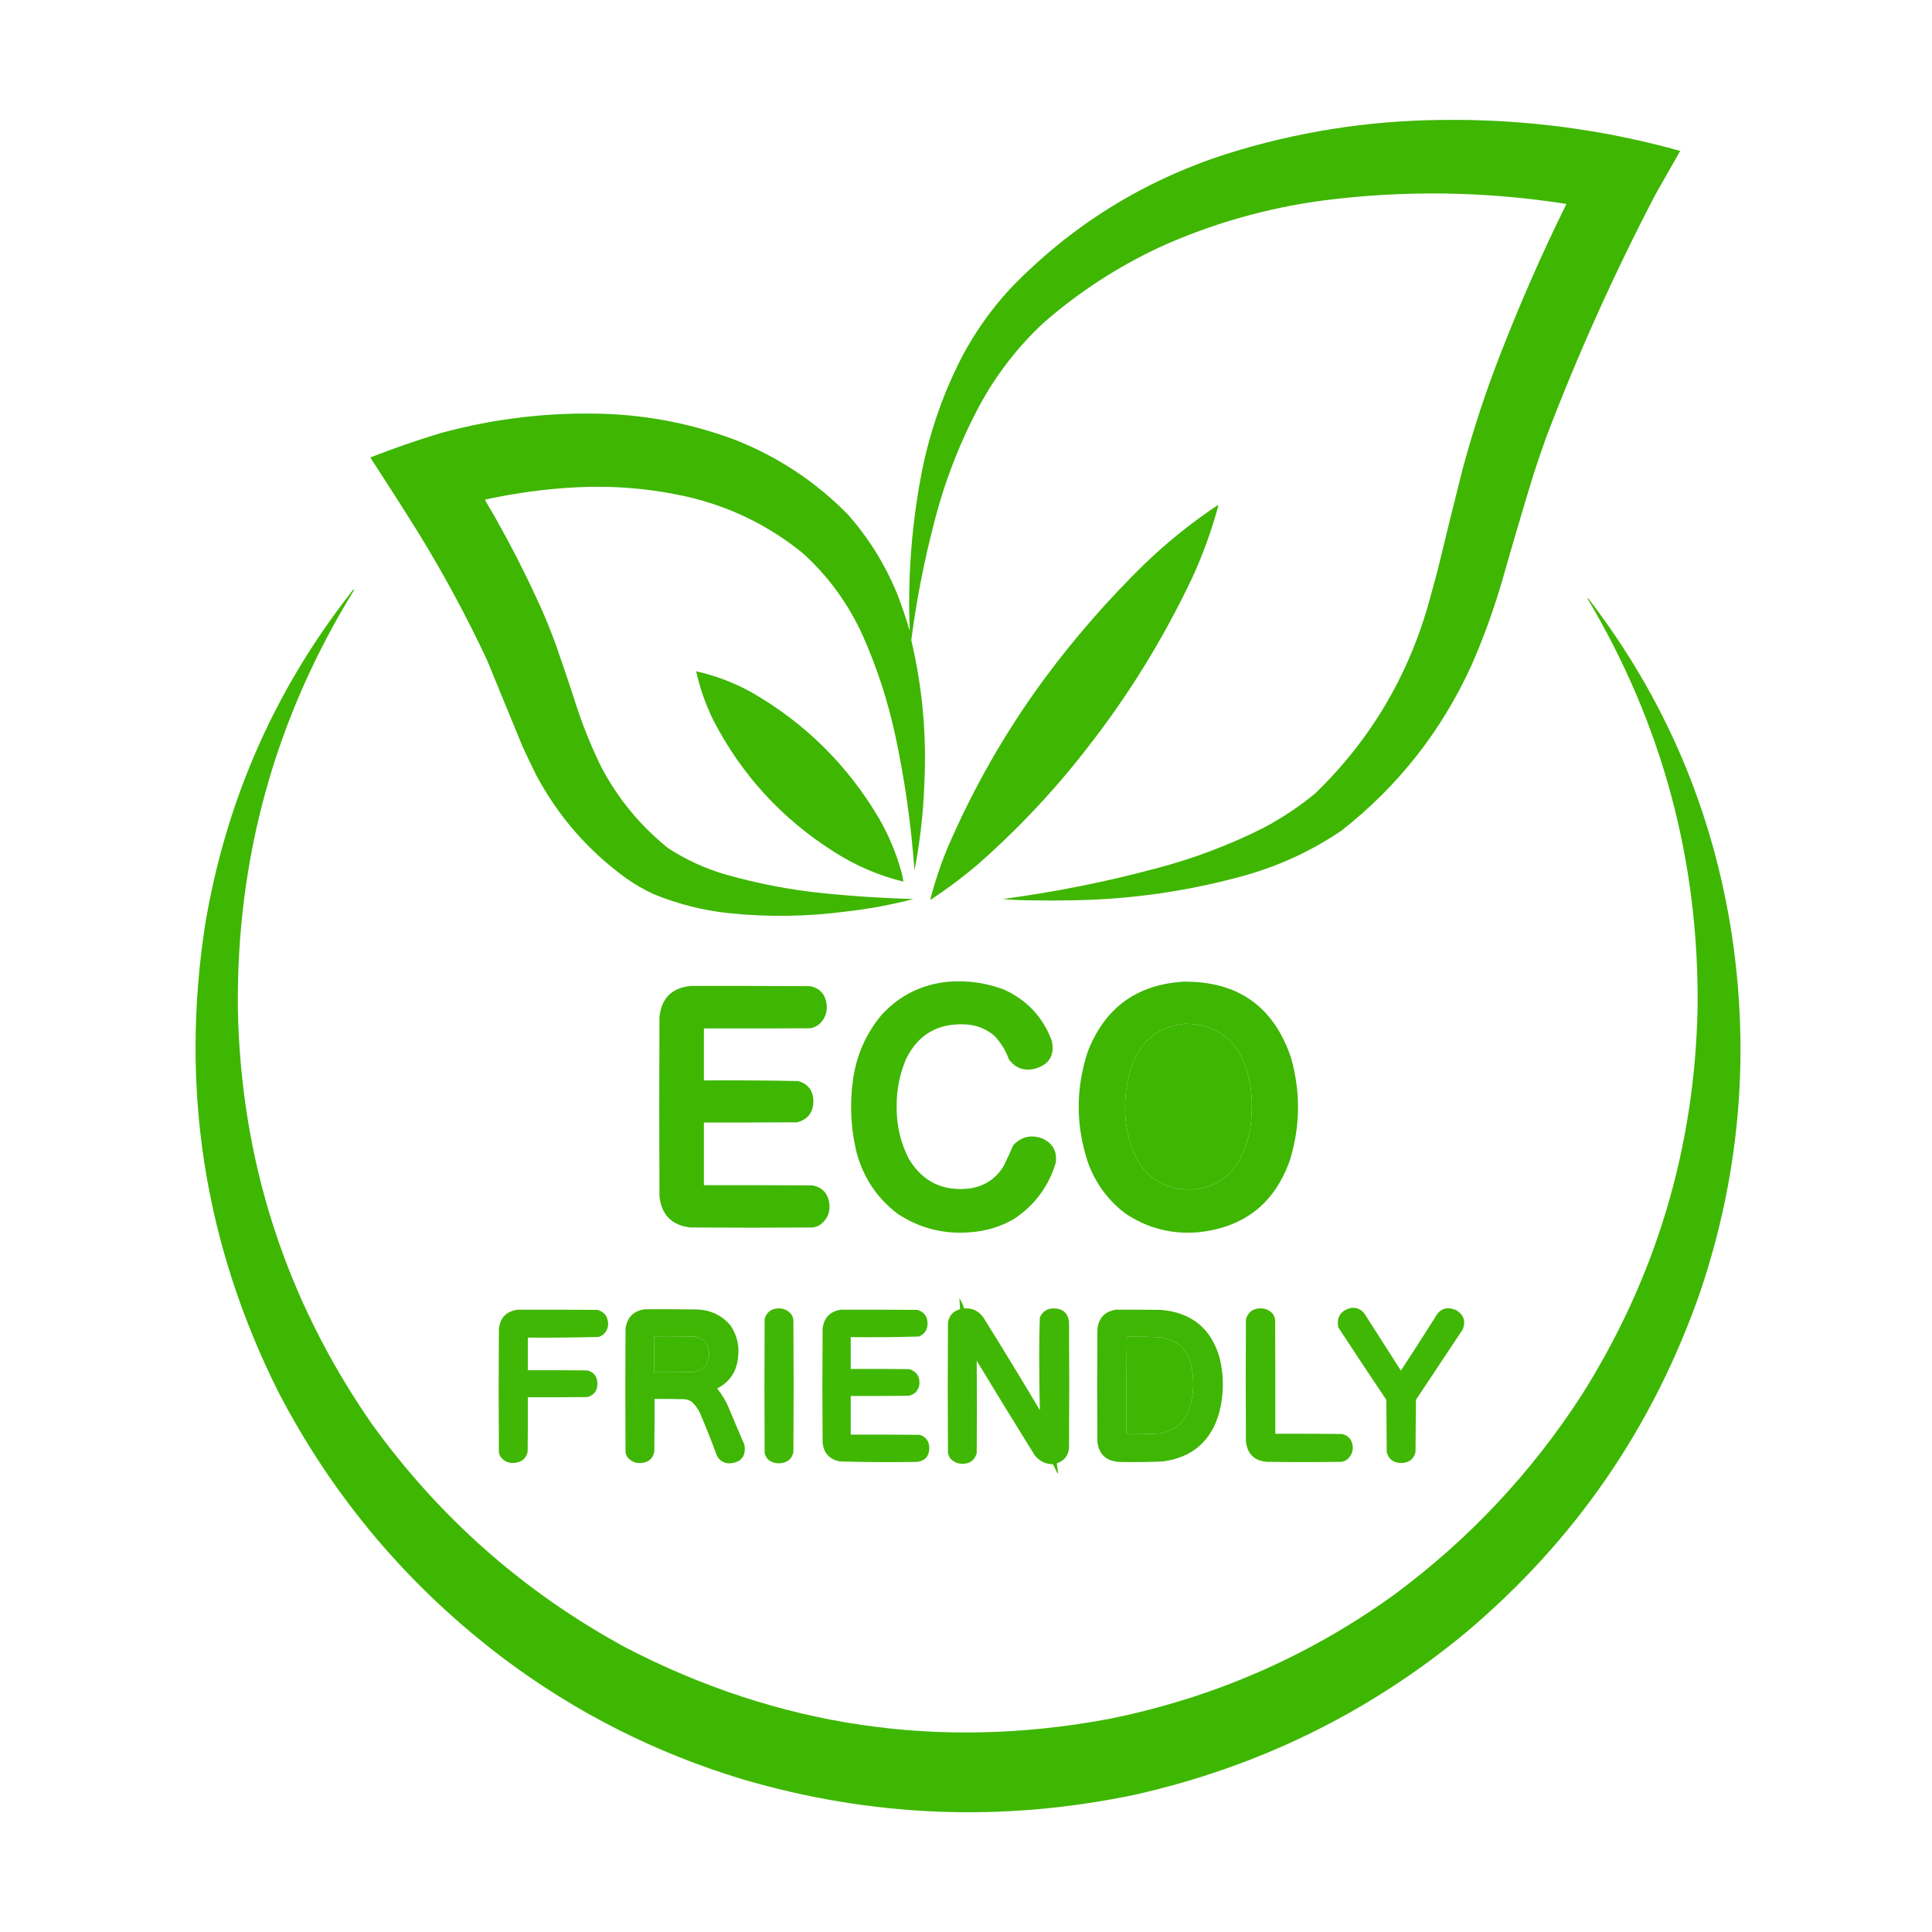
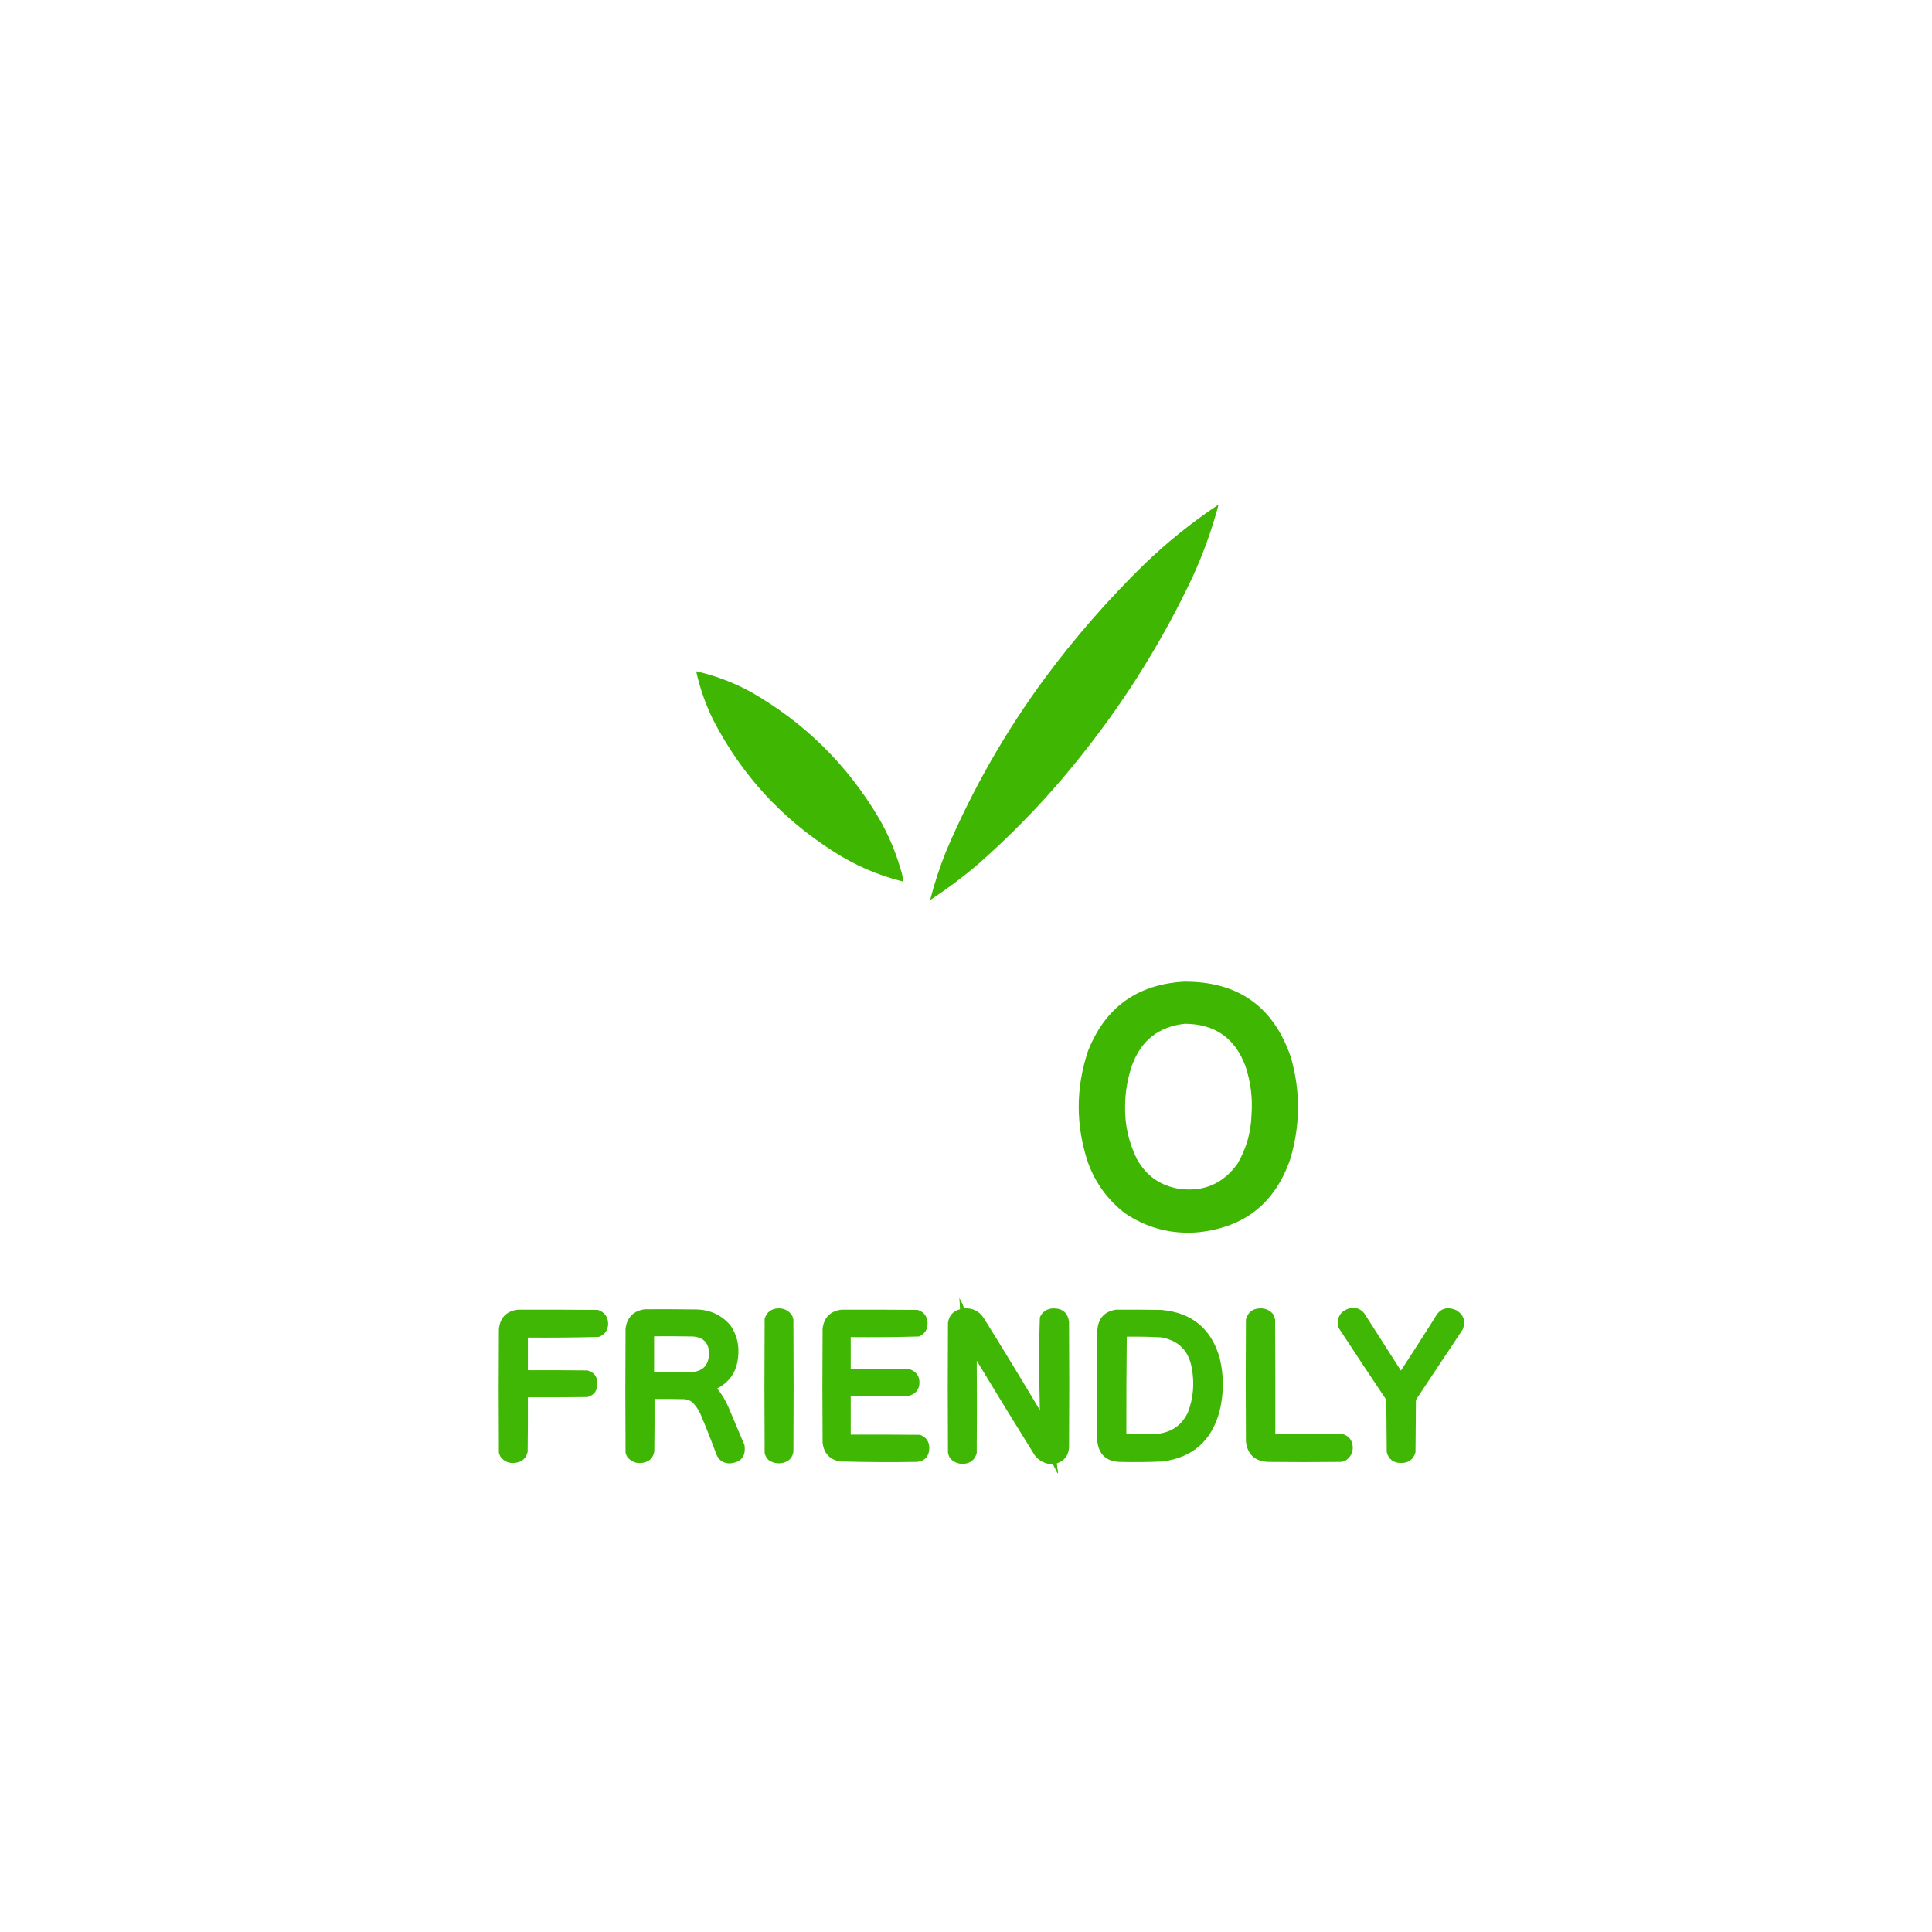
<svg xmlns="http://www.w3.org/2000/svg" version="1.1" width="4500px" height="4500px" style="shape-rendering:geometricPrecision; text-rendering:geometricPrecision; image-rendering:optimizeQuality; fill-rule:evenodd; clip-rule:evenodd">
  <g>
-     <path style="opacity:0.99" fill="#3db600" d="M 3350.5,279.5 C 3541.7,276.191 3729.37,300.191 3913.5,351.5C 3894,385.833 3874.5,420.167 3855,454.5C 3759.29,637.991 3674.63,826.324 3601,1019.5C 3590.94,1047.68 3581.27,1076.02 3572,1104.5C 3547.19,1185.6 3523.19,1266.93 3500,1348.5C 3480.14,1417.53 3455.81,1484.86 3427,1550.5C 3357.49,1702.67 3256.99,1830.5 3125.5,1934C 3057.29,1980.43 2983.29,2015.1 2903.5,2038C 2769.8,2075.58 2633.46,2095.24 2494.5,2097C 2462.83,2097.67 2431.17,2097.67 2399.5,2097C 2378.1,2096.9 2356.77,2095.9 2335.5,2094C 2455.73,2078.07 2574.4,2054.41 2691.5,2023C 2778.91,2000.2 2862.91,1968.53 2943.5,1928C 2986.22,1905.26 3026.22,1878.59 3063.5,1848C 3193.13,1722.33 3281.97,1571.83 3330,1396.5C 3336,1374.5 3342,1352.5 3348,1330.5C 3367.2,1250.71 3386.86,1171.05 3407,1091.5C 3431.68,999.806 3461.34,909.806 3496,821.5C 3541.76,703.813 3592.59,588.313 3648.5,475C 3459.86,445.367 3270.86,442.7 3081.5,467C 2949.06,484.708 2822.06,521.041 2700.5,576C 2602,622.211 2512,680.877 2430.5,752C 2369.95,808.506 2320.12,873.006 2281,945.5C 2235.15,1031.55 2200.15,1121.88 2176,1216.5C 2152.41,1306.87 2134.58,1398.37 2122.5,1491C 2148.41,1600.7 2158.58,1711.87 2153,1824.5C 2150.67,1892.79 2143.01,1960.45 2130,2027.5C 2122.37,1921.11 2107.37,1815.77 2085,1711.5C 2067.8,1632.23 2042.8,1555.56 2010,1481.5C 1976.82,1407.61 1930.32,1343.45 1870.5,1289C 1789.97,1223.41 1698.64,1179.07 1596.5,1156C 1512.79,1137.64 1428.12,1130.64 1342.5,1135C 1271.05,1138.76 1200.38,1148.26 1130.5,1163.5C 1130.49,1165.31 1130.99,1166.98 1132,1168.5C 1180.34,1250.5 1224,1335.17 1263,1422.5C 1274.45,1448.85 1285.12,1475.51 1295,1502.5C 1312.93,1553.96 1330.26,1605.62 1347,1657.5C 1362.24,1701.98 1380.24,1745.31 1401,1787.5C 1439.52,1860.39 1491.02,1922.89 1555.5,1975C 1597.27,2002.38 1642.27,2023.04 1690.5,2037C 1766.5,2058.6 1843.83,2073.27 1922.5,2081C 1990.67,2087.83 2059.01,2092.17 2127.5,2094C 2076.27,2107.38 2024.27,2117.04 1971.5,2123C 1880.64,2135.04 1789.64,2136.38 1698.5,2127C 1638.03,2120.63 1579.69,2105.96 1523.5,2083C 1500.19,2072.35 1478.19,2059.69 1457.5,2045C 1368.95,1980.47 1299.12,1899.97 1248,1803.5C 1237.39,1781.95 1227.06,1760.29 1217,1738.5C 1189.33,1671.17 1161.67,1603.83 1134,1536.5C 1086.66,1435.62 1033.99,1337.95 976,1243.5C 938.759,1183.76 900.925,1124.43 862.5,1065.5C 916.057,1044.59 970.39,1025.76 1025.5,1009C 1151.56,974.549 1279.9,959.549 1410.5,964C 1514.86,967.939 1615.86,988.272 1713.5,1025C 1813.06,1064.5 1900.22,1122.34 1975,1198.5C 2024.26,1254.3 2062.93,1316.96 2091,1386.5C 2101.33,1413.82 2110.66,1441.48 2119,1469.5C 2113.88,1343.37 2123.55,1218.37 2148,1094.5C 2167.18,1000.63 2198.84,911.298 2243,826.5C 2272.79,771.386 2308.79,720.72 2351,674.5C 2492.91,526.438 2662.08,420.938 2858.5,358C 3018.76,307.75 3182.76,281.583 3350.5,279.5 Z" />
-   </g>
+     </g>
  <g>
    <path style="opacity:0.989" fill="#3db600" d="M 2836.5,1176.5 C 2837.12,1176.92 2837.46,1177.58 2837.5,1178.5C 2821.98,1235.9 2801.81,1291.57 2777,1345.5C 2709.15,1488.99 2626.48,1622.65 2529,1746.5C 2452.98,1844.2 2368.14,1934.04 2274.5,2016C 2240.05,2044.95 2204.05,2071.78 2166.5,2096.5C 2176.56,2056.83 2189.39,2017.83 2205,1979.5C 2265.91,1837.15 2341.91,1704.15 2433,1580.5C 2503.38,1485.41 2581.21,1396.25 2666.5,1313C 2719.31,1262.32 2775.98,1216.82 2836.5,1176.5 Z" />
  </g>
  <g>
-     <path style="opacity:0.991" fill="#3db600" d="M 823.5,1372.5 C 824.573,1373.25 824.74,1374.25 824,1375.5C 640.748,1673.46 550.748,1997.79 554,2348.5C 560.677,2703.44 664.677,3026.1 866,3316.5C 1023.65,3535.12 1220.48,3708.62 1456.5,3837C 1812.16,4021.71 2187.16,4077.38 2581.5,4004C 2824.6,3955.25 3046.26,3858.91 3246.5,3715C 3420.8,3586.05 3566.64,3430.88 3684,3249.5C 3857.04,2975 3947.04,2675 3954,2349.5C 3957.83,2006.65 3872.33,1688.15 3697.5,1394C 3698.17,1393.33 3698.83,1393.33 3699.5,1394C 3877.89,1625.91 3989.39,1887.41 4034,2178.5C 4076.01,2460.36 4051.68,2736.36 3961,3006.5C 3851.31,3323.18 3668.48,3589.01 3412.5,3804C 3187.46,3989.84 2931.46,4115.18 2644.5,4180C 2336.14,4244.89 2030.81,4232.89 1728.5,4144C 1526.7,4082.77 1342.03,3989.44 1174.5,3864C 951.716,3695.93 776.216,3488.43 648,3241.5C 475.747,2896.75 419.08,2533.75 478,2152.5C 526.849,1861.91 642.015,1601.91 823.5,1372.5 Z M 2759.5,2384.5 C 2829.57,2384.79 2876.74,2417.79 2901,2483.5C 2913.19,2520.21 2917.86,2557.88 2915,2596.5C 2913.81,2636.96 2903.14,2674.62 2883,2709.5C 2849.79,2756.82 2804.29,2776.65 2746.5,2769C 2702.36,2761.69 2669.53,2738.53 2648,2699.5C 2629.15,2661.24 2619.98,2620.74 2620.5,2578C 2620.61,2544.58 2626.11,2512.08 2637,2480.5C 2658.23,2423.17 2699.06,2391.17 2759.5,2384.5 Z M 1523.5,3112.5 C 1553.84,3112.33 1584.17,3112.5 1614.5,3113C 1639.2,3115.2 1651.53,3128.7 1651.5,3153.5C 1650.46,3180.37 1636.46,3194.54 1609.5,3196C 1580.84,3196.5 1552.17,3196.67 1523.5,3196.5C 1523.5,3168.5 1523.5,3140.5 1523.5,3112.5 Z M 2624.5,3113.5 C 2651.19,3113.08 2677.86,3113.58 2704.5,3115C 2745.37,3122.2 2769.2,3146.37 2776,3187.5C 2782.48,3222.39 2779.48,3256.39 2767,3289.5C 2753.88,3317.48 2732.05,3333.98 2701.5,3339C 2675.53,3340.41 2649.53,3340.91 2623.5,3340.5C 2623.32,3264.83 2623.65,3189.16 2624.5,3113.5 Z" />
-   </g>
+     </g>
  <g>
    <path style="opacity:0.989" fill="#3db600" d="M 1621.5,1563.5 C 1666.42,1573.64 1709.09,1589.81 1749.5,1612C 1874.47,1683.64 1973.64,1781.47 2047,1905.5C 2068.94,1943.38 2085.94,1983.38 2098,2025.5C 2100.97,2034.69 2102.97,2044.02 2104,2053.5C 2046.29,2039.23 1992.46,2016.06 1942.5,1984C 1820.76,1906.93 1726.93,1804.43 1661,1676.5C 1643.36,1640.41 1630.19,1602.74 1621.5,1563.5 Z" />
  </g>
  <g>
-     <path style="opacity:0.988" fill="#3db600" d="M 2210.5,2286.5 C 2254.6,2283.18 2297.27,2289.34 2338.5,2305C 2392.15,2329.32 2429.32,2369.15 2450,2424.5C 2456.79,2457.75 2443.96,2479.25 2411.5,2489C 2386,2495.5 2365.5,2488.34 2350,2467.5C 2342.39,2446.43 2330.89,2427.93 2315.5,2412C 2296.18,2395.85 2273.85,2387.19 2248.5,2386C 2184.14,2382.75 2137.98,2409.91 2110,2467.5C 2095.27,2502.82 2088.1,2539.65 2088.5,2578C 2087.95,2620.92 2097.45,2661.42 2117,2699.5C 2149.42,2752.96 2196.92,2775.79 2259.5,2768C 2293.88,2762.58 2320.04,2745.08 2338,2715.5C 2345.73,2699.63 2353.06,2683.63 2360,2667.5C 2379.21,2647.19 2402.04,2642.02 2428.5,2652C 2452.52,2663.36 2462.69,2682.19 2459,2708.5C 2442.01,2764.37 2409.17,2808.21 2360.5,2840C 2329.81,2857.45 2296.81,2867.45 2261.5,2870C 2199.29,2875.53 2142.29,2861.2 2090.5,2827C 2041.21,2789.32 2009.05,2740.15 1994,2679.5C 1981.61,2625.81 1979.11,2571.65 1986.5,2517C 1994.06,2460.07 2015.89,2409.57 2052,2365.5C 2094.47,2318.51 2147.31,2292.18 2210.5,2286.5 Z" />
-   </g>
+     </g>
  <g>
    <path style="opacity:0.989" fill="#3db600" d="M 2757.5,2286.5 C 2883.62,2285.52 2966.79,2344.52 3007,2463.5C 3029.42,2542.7 3028.75,2621.7 3005,2700.5C 2970,2801.83 2899.17,2858.33 2792.5,2870C 2729.77,2875.65 2672.43,2860.98 2620.5,2826C 2580.21,2795.02 2551.38,2755.52 2534,2707.5C 2505.36,2621.16 2505.36,2534.83 2534,2448.5C 2573.83,2346.86 2648.33,2292.86 2757.5,2286.5 Z M 2759.5,2384.5 C 2699.06,2391.17 2658.23,2423.17 2637,2480.5C 2626.11,2512.08 2620.61,2544.58 2620.5,2578C 2619.98,2620.74 2629.15,2661.24 2648,2699.5C 2669.53,2738.53 2702.36,2761.69 2746.5,2769C 2804.29,2776.65 2849.79,2756.82 2883,2709.5C 2903.14,2674.62 2913.81,2636.96 2915,2596.5C 2917.86,2557.88 2913.19,2520.21 2901,2483.5C 2876.74,2417.79 2829.57,2384.79 2759.5,2384.5 Z" />
  </g>
  <g>
-     <path style="opacity:0.992" fill="#3db600" d="M 1608.5,2296.5 C 1701.5,2296.33 1794.5,2296.5 1887.5,2297C 1908.86,2301.7 1921.36,2314.86 1925,2336.5C 1928.09,2356.9 1921.93,2373.74 1906.5,2387C 1900.76,2391.03 1894.43,2393.69 1887.5,2395C 1804.83,2395.5 1722.17,2395.67 1639.5,2395.5C 1639.5,2435.83 1639.5,2476.17 1639.5,2516.5C 1712.86,2516.03 1786.19,2516.53 1859.5,2518C 1882.78,2525.13 1894.44,2540.96 1894.5,2565.5C 1894.08,2590.87 1881.75,2607.04 1857.5,2614C 1784.83,2614.5 1712.17,2614.67 1639.5,2614.5C 1639.5,2663.17 1639.5,2711.83 1639.5,2760.5C 1723.83,2760.33 1808.17,2760.5 1892.5,2761C 1913.55,2765.05 1926.38,2777.55 1931,2798.5C 1935.19,2821.97 1927.69,2840.47 1908.5,2854C 1904.05,2856.26 1899.38,2857.93 1894.5,2859C 1798.83,2859.67 1703.17,2859.67 1607.5,2859C 1564.12,2853.62 1540.28,2829.12 1536,2785.5C 1535.33,2646.83 1535.33,2508.17 1536,2369.5C 1540.39,2325.28 1564.56,2300.94 1608.5,2296.5 Z" />
-   </g>
+     </g>
  <g>
    <path style="opacity:0.981" fill="#3db600" d="M 2234.5,3023.5 C 2239.21,3030.93 2242.88,3038.93 2245.5,3047.5C 2264.96,3046.15 2280.13,3053.48 2291,3069.5C 2335.42,3140.67 2379.09,3212.33 2422,3284.5C 2420.98,3242.86 2420.48,3201.19 2420.5,3159.5C 2420.35,3129.13 2420.85,3098.8 2422,3068.5C 2428.23,3054.62 2439.07,3047.62 2454.5,3047.5C 2475.25,3047.75 2487.08,3058.09 2490,3078.5C 2490.67,3176.17 2490.67,3273.83 2490,3371.5C 2488.66,3390.2 2479.16,3402.54 2461.5,3408.5C 2462.53,3416.03 2463.53,3423.53 2464.5,3431C 2463.67,3431.69 2463,3431.52 2462.5,3430.5C 2459.17,3423.83 2455.83,3417.17 2452.5,3410.5C 2434.87,3410.25 2420.7,3403.25 2410,3389.5C 2364.5,3316.5 2319.5,3243.17 2275,3169.5C 2275.55,3241.16 2275.55,3312.83 2275,3384.5C 2270.34,3401.01 2259.34,3409.35 2242,3409.5C 2230.37,3409.41 2220.7,3405.07 2213,3396.5C 2210.55,3392.47 2208.88,3388.14 2208,3383.5C 2207.33,3282.83 2207.33,3182.17 2208,3081.5C 2210.22,3064.62 2219.55,3053.95 2236,3049.5C 2235.77,3040.84 2235.27,3032.17 2234.5,3023.5 Z" />
  </g>
  <g>
    <path style="opacity:0.981" fill="#3db600" d="M 3146.5,3046.5 C 3159.5,3044.89 3170,3049.22 3178,3059.5C 3206.33,3103.83 3234.67,3148.17 3263,3192.5C 3289.58,3151.67 3315.92,3110.67 3342,3069.5C 3353.2,3047.77 3370.03,3041.93 3392.5,3052C 3409.61,3063 3414.45,3077.84 3407,3096.5C 3370.67,3151.17 3334.33,3205.83 3298,3260.5C 3297.67,3301.17 3297.33,3341.83 3297,3382.5C 3292.35,3399.29 3281.18,3407.62 3263.5,3407.5C 3245.82,3407.62 3234.65,3399.29 3230,3382.5C 3229.67,3341.83 3229.33,3301.17 3229,3260.5C 3191.27,3204.44 3153.94,3148.1 3117,3091.5C 3112.93,3067.4 3122.77,3052.4 3146.5,3046.5 Z" />
  </g>
  <g>
    <path style="opacity:0.983" fill="#3db600" d="M 1811.5,3047.5 C 1825.08,3046.85 1835.91,3051.85 1844,3062.5C 1846.13,3066.23 1847.47,3070.23 1848,3074.5C 1848.67,3176.83 1848.67,3279.17 1848,3381.5C 1845.73,3395.1 1837.9,3403.6 1824.5,3407C 1812.27,3409.89 1800.94,3407.89 1790.5,3401C 1785.66,3396.49 1782.49,3390.99 1781,3384.5C 1780.33,3280.17 1780.33,3175.83 1781,3071.5C 1785.74,3056.59 1795.91,3048.59 1811.5,3047.5 Z" />
  </g>
  <g>
    <path style="opacity:0.981" fill="#3db600" d="M 2933.5,3047.5 C 2946.16,3046.75 2956.66,3051.08 2965,3060.5C 2967.66,3064.81 2969.33,3069.48 2970,3074.5C 2970.5,3162.83 2970.67,3251.17 2970.5,3339.5C 3022.17,3339.33 3073.83,3339.5 3125.5,3340C 3138.55,3342.72 3146.72,3350.55 3150,3363.5C 3153,3379.18 3148.17,3391.68 3135.5,3401C 3131.48,3403.34 3127.15,3404.67 3122.5,3405C 3065.83,3405.67 3009.17,3405.67 2952.5,3405C 2922.41,3403.24 2905.57,3387.4 2902,3357.5C 2901.33,3262.83 2901.33,3168.17 2902,3073.5C 2906.2,3057.16 2916.7,3048.49 2933.5,3047.5 Z" />
  </g>
  <g>
    <path style="opacity:0.985" fill="#3db600" d="M 1502.5,3049.5 C 1543.17,3049.33 1583.83,3049.5 1624.5,3050C 1655.38,3051.36 1680.88,3063.53 1701,3086.5C 1716.66,3109.43 1722.66,3134.76 1719,3162.5C 1715.59,3195.19 1699.43,3219.02 1670.5,3234C 1681.81,3248.1 1690.97,3263.6 1698,3280.5C 1709.81,3308.91 1721.81,3337.25 1734,3365.5C 1737.92,3392.27 1726.25,3406.6 1699,3408.5C 1684.73,3408.04 1674.73,3401.38 1669,3388.5C 1657.12,3356.18 1644.45,3324.18 1631,3292.5C 1626.39,3282.56 1620.22,3273.73 1612.5,3266C 1607.16,3262 1601.16,3259.66 1594.5,3259C 1571.17,3258.5 1547.84,3258.33 1524.5,3258.5C 1524.67,3299.17 1524.5,3339.83 1524,3380.5C 1521.5,3395.67 1512.67,3404.5 1497.5,3407C 1482.56,3409.58 1470.39,3405.08 1461,3393.5C 1459.11,3390.38 1457.77,3387.05 1457,3383.5C 1456.33,3287.17 1456.33,3190.83 1457,3094.5C 1460.84,3067.82 1476.01,3052.82 1502.5,3049.5 Z M 1523.5,3112.5 C 1523.5,3140.5 1523.5,3168.5 1523.5,3196.5C 1552.17,3196.67 1580.84,3196.5 1609.5,3196C 1636.46,3194.54 1650.46,3180.37 1651.5,3153.5C 1651.53,3128.7 1639.2,3115.2 1614.5,3113C 1584.17,3112.5 1553.84,3112.33 1523.5,3112.5 Z" />
  </g>
  <g>
    <path style="opacity:0.984" fill="#3db600" d="M 1205.5,3050.5 C 1267.83,3050.33 1330.17,3050.5 1392.5,3051C 1408.28,3056.18 1416.28,3067.18 1416.5,3084C 1415.73,3098.88 1408.4,3108.88 1394.5,3114C 1339.53,3115.47 1284.53,3115.97 1229.5,3115.5C 1229.5,3140.83 1229.5,3166.17 1229.5,3191.5C 1275.83,3191.33 1322.17,3191.5 1368.5,3192C 1383.9,3196.43 1391.57,3206.77 1391.5,3223C 1391.46,3239.04 1383.79,3249.37 1368.5,3254C 1322.17,3254.5 1275.83,3254.67 1229.5,3254.5C 1229.67,3296.83 1229.5,3339.17 1229,3381.5C 1225.6,3396.23 1216.44,3404.73 1201.5,3407C 1186.92,3409.37 1175.08,3404.87 1166,3393.5C 1164.28,3390.33 1162.94,3386.99 1162,3383.5C 1161.33,3287.83 1161.33,3192.17 1162,3096.5C 1164.43,3069.57 1178.93,3054.24 1205.5,3050.5 Z" />
  </g>
  <g>
    <path style="opacity:0.987" fill="#3db600" d="M 1959.5,3050.5 C 2018.83,3050.33 2078.17,3050.5 2137.5,3051C 2152.59,3056 2160.26,3066.5 2160.5,3082.5C 2160.44,3097.05 2153.77,3107.22 2140.5,3113C 2087.54,3114.48 2034.54,3114.98 1981.5,3114.5C 1981.5,3139.17 1981.5,3163.83 1981.5,3188.5C 2027.17,3188.33 2072.83,3188.5 2118.5,3189C 2136.38,3195.57 2143.88,3208.4 2141,3227.5C 2137.71,3240.46 2129.54,3248.29 2116.5,3251C 2071.5,3251.5 2026.5,3251.67 1981.5,3251.5C 1981.5,3281.5 1981.5,3311.5 1981.5,3341.5C 2035.17,3341.33 2088.83,3341.5 2142.5,3342C 2157.17,3347.02 2164.5,3357.35 2164.5,3373C 2164.17,3391.71 2154.84,3402.38 2136.5,3405C 2076.48,3405.96 2016.48,3405.63 1956.5,3404C 1932.34,3399.5 1918.84,3385 1916,3360.5C 1915.33,3271.83 1915.33,3183.17 1916,3094.5C 1919.35,3068.65 1933.85,3053.98 1959.5,3050.5 Z" />
  </g>
  <g>
    <path style="opacity:0.985" fill="#3db600" d="M 2599.5,3050.5 C 2634.5,3050.33 2669.5,3050.5 2704.5,3051C 2775.98,3057.15 2821.48,3094.65 2841,3163.5C 2851.06,3205.58 2850.73,3247.58 2840,3289.5C 2821.25,3356.59 2777.41,3394.76 2708.5,3404C 2674.52,3405.55 2640.52,3405.88 2606.5,3405C 2576.84,3403.33 2560,3387.83 2556,3358.5C 2555.33,3271.5 2555.33,3184.5 2556,3097.5C 2558.26,3070.22 2572.76,3054.56 2599.5,3050.5 Z M 2624.5,3113.5 C 2623.65,3189.16 2623.32,3264.83 2623.5,3340.5C 2649.53,3340.91 2675.53,3340.41 2701.5,3339C 2732.05,3333.98 2753.88,3317.48 2767,3289.5C 2779.48,3256.39 2782.48,3222.39 2776,3187.5C 2769.2,3146.37 2745.37,3122.2 2704.5,3115C 2677.86,3113.58 2651.19,3113.08 2624.5,3113.5 Z" />
  </g>
</svg>